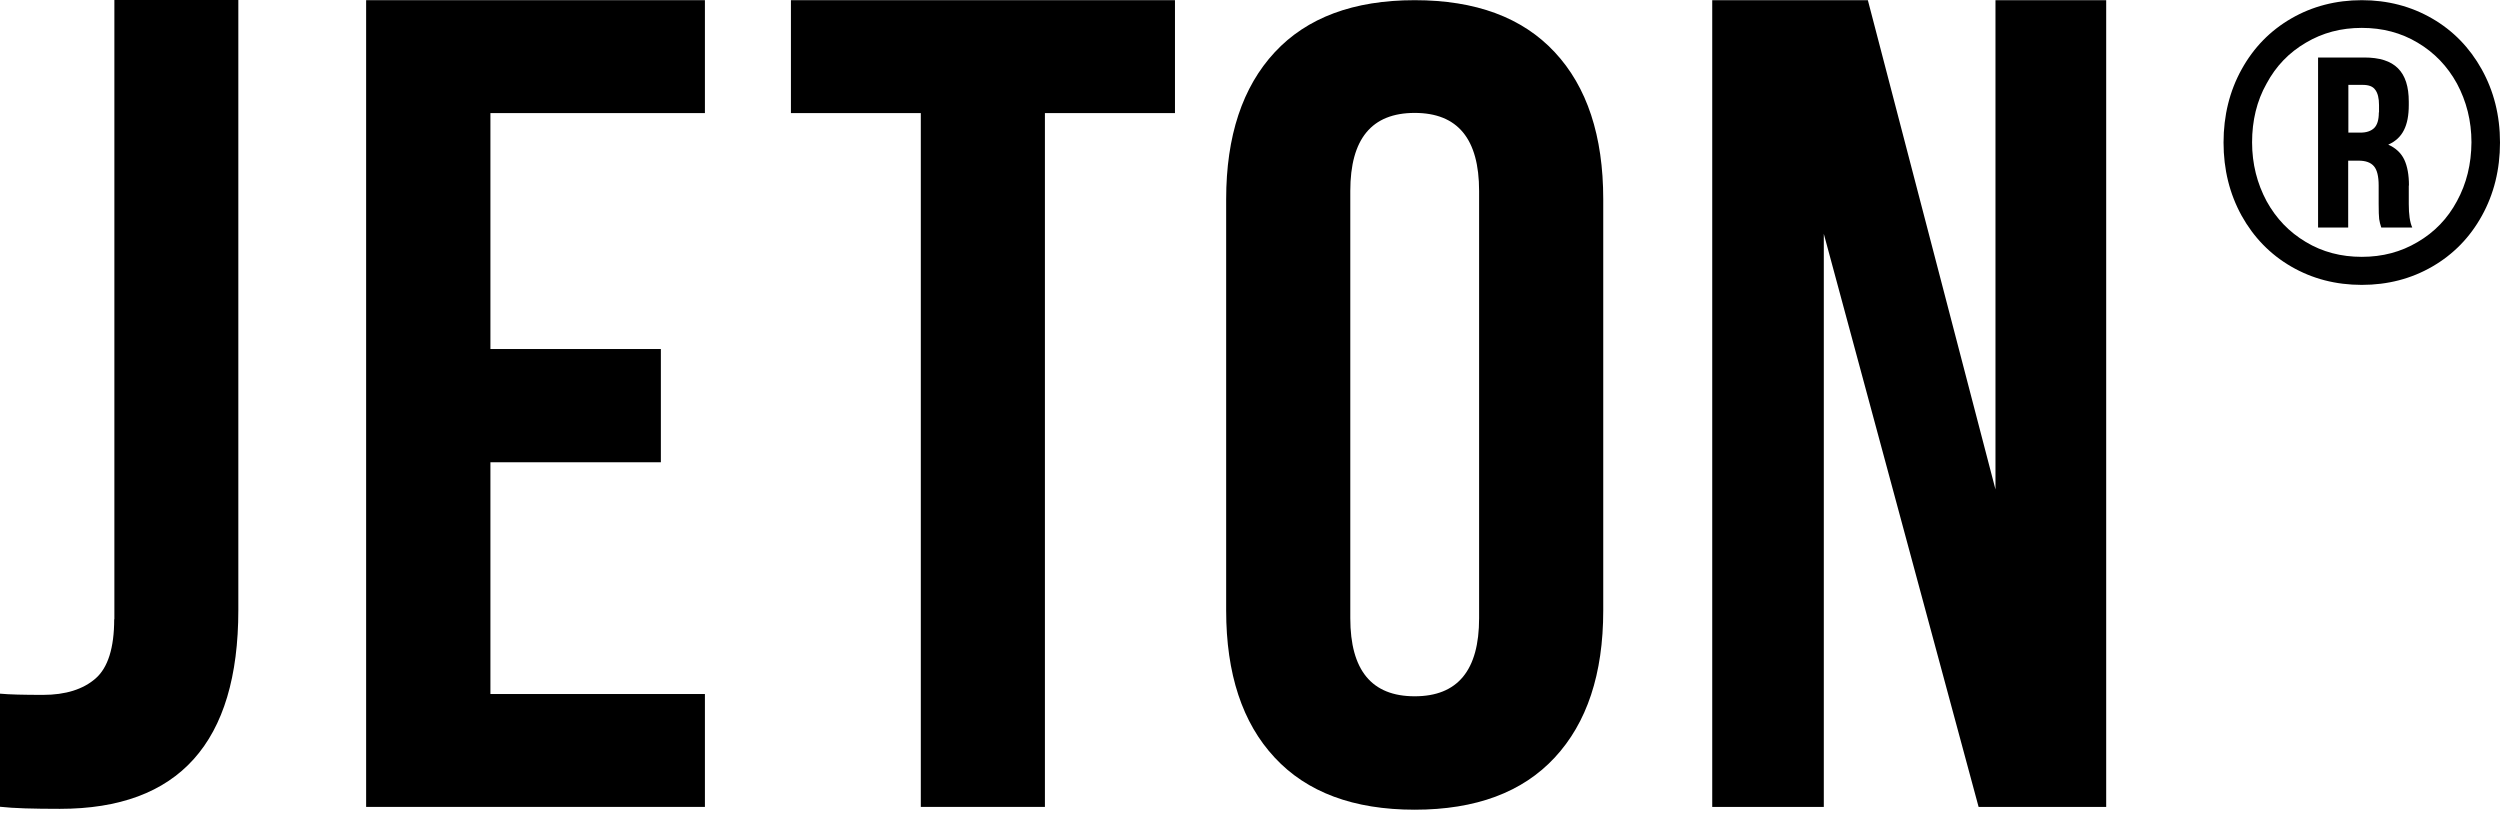
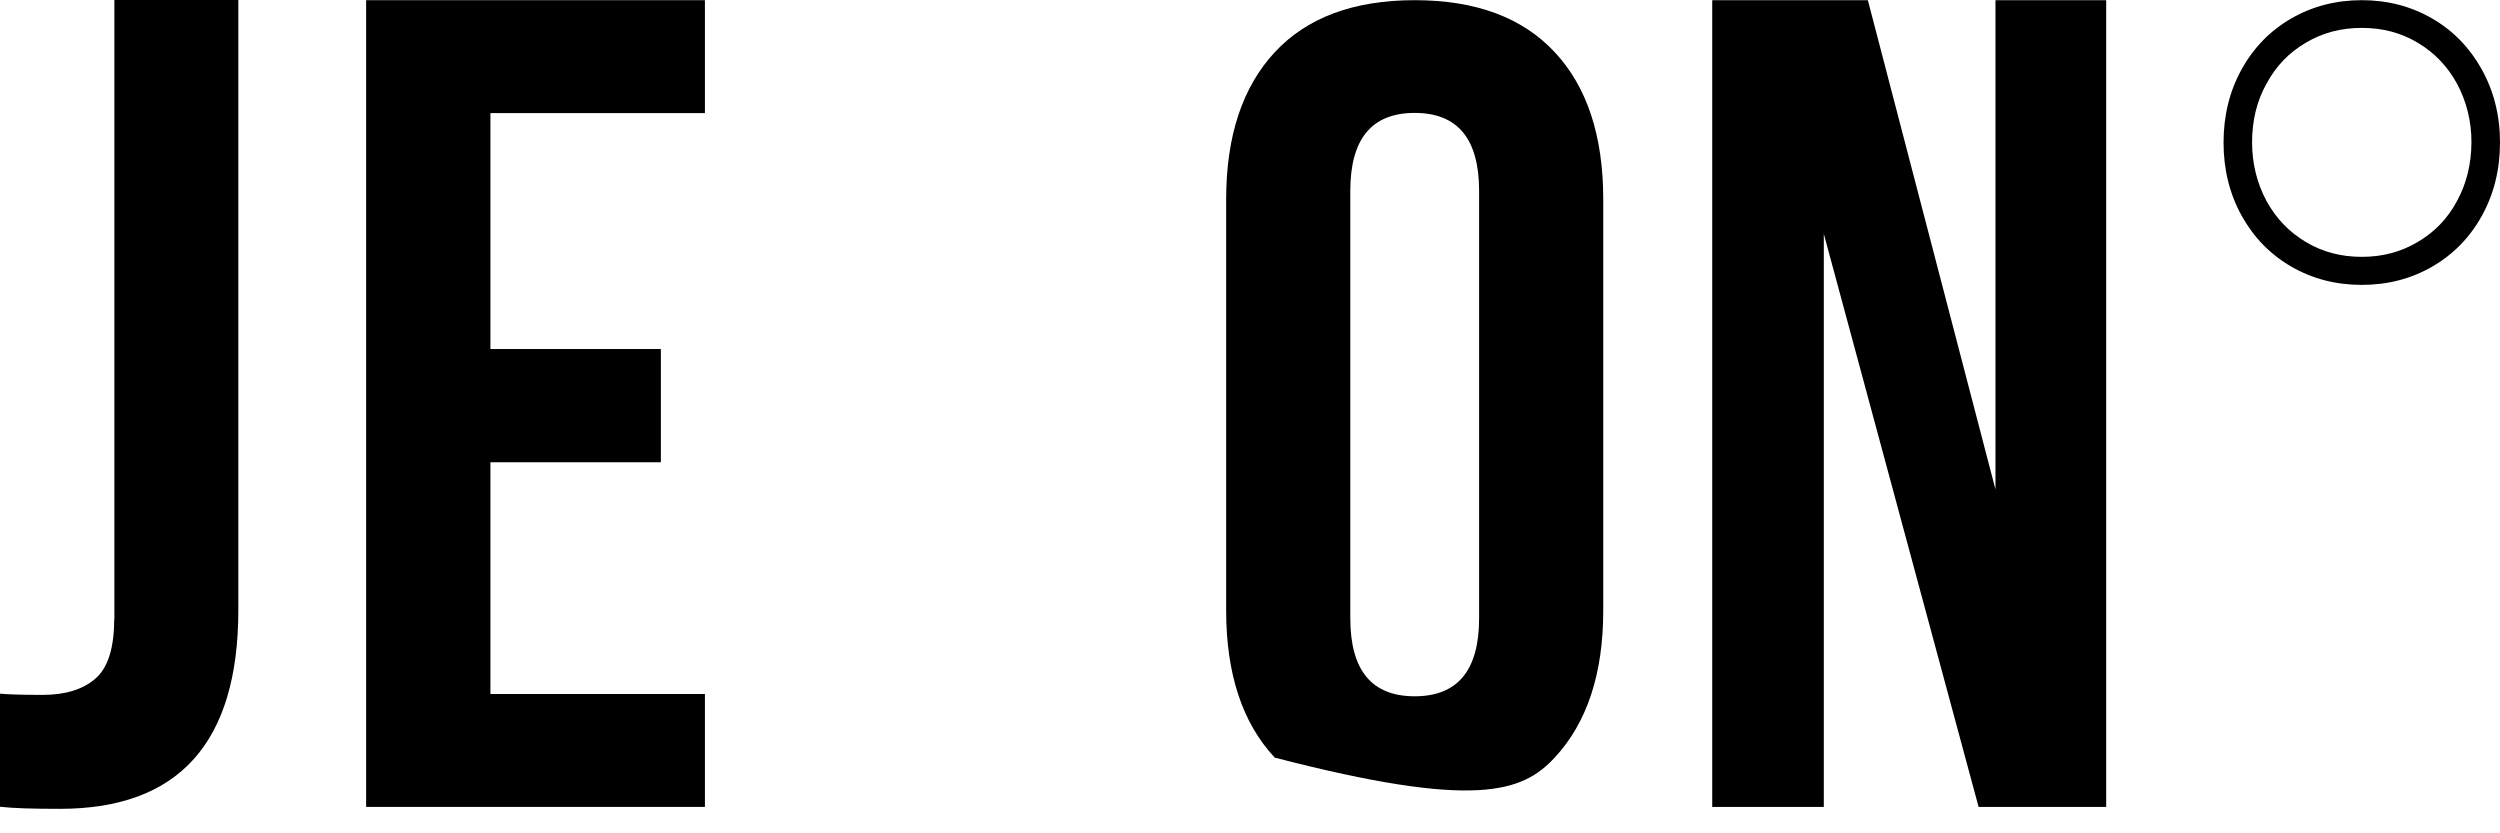
<svg xmlns="http://www.w3.org/2000/svg" width="84" height="28" viewBox="0 0 84 28" fill="none">
  <path d="M3.837 20.807C3.837 21.767 3.627 22.435 3.211 22.797C2.796 23.16 2.205 23.348 1.445 23.348C0.79 23.348 0.304 23.336 0 23.307V27.107C0.456 27.159 1.123 27.177 2.012 27.177C6.008 27.177 8.008 24.952 8.008 20.497V0H3.843V20.807H3.837Z" fill="black" />
  <path d="M12.302 27.112H23.685V23.319H16.478V15.532H22.205V11.727H16.478V3.8H23.685V0.006H12.302V27.112Z" fill="black" />
-   <path d="M26.575 3.8H30.939V27.112H35.109V3.8H39.479V0.006H26.575V3.8Z" fill="black" />
-   <path d="M49.698 20.772C49.698 22.522 48.979 23.395 47.534 23.395C46.089 23.395 45.37 22.522 45.37 20.772V6.417C45.37 4.666 46.089 3.794 47.534 3.794C48.979 3.794 49.698 4.666 49.698 6.417V20.772ZM47.534 0.006C45.481 0.006 43.913 0.591 42.831 1.756C41.749 2.921 41.199 4.567 41.199 6.698V20.514C41.199 22.64 41.743 24.291 42.831 25.456C43.913 26.621 45.481 27.206 47.534 27.206C49.587 27.206 51.155 26.621 52.237 25.456C53.319 24.291 53.869 22.651 53.869 20.514V6.692C53.869 4.567 53.325 2.916 52.237 1.751C51.149 0.585 49.581 0.006 47.534 0.006Z" fill="black" />
+   <path d="M49.698 20.772C49.698 22.522 48.979 23.395 47.534 23.395C46.089 23.395 45.37 22.522 45.37 20.772V6.417C45.37 4.666 46.089 3.794 47.534 3.794C48.979 3.794 49.698 4.666 49.698 6.417V20.772ZM47.534 0.006C45.481 0.006 43.913 0.591 42.831 1.756C41.749 2.921 41.199 4.567 41.199 6.698V20.514C41.199 22.64 41.743 24.291 42.831 25.456C49.587 27.206 51.155 26.621 52.237 25.456C53.319 24.291 53.869 22.651 53.869 20.514V6.692C53.869 4.567 53.325 2.916 52.237 1.751C51.149 0.585 49.581 0.006 47.534 0.006Z" fill="black" />
  <path d="M67.048 16.445L62.76 0.006H57.531V27.112H61.28V7.857L66.481 27.112H70.768V0.006H67.048V16.445Z" fill="black" />
  <path d="M82.555 6.756C82.239 7.347 81.795 7.804 81.233 8.132C80.672 8.466 80.052 8.63 79.356 8.63C78.659 8.63 78.034 8.466 77.478 8.132C76.916 7.798 76.478 7.342 76.156 6.756C75.84 6.165 75.67 5.509 75.67 4.783C75.67 4.057 75.828 3.39 76.156 2.81C76.472 2.219 76.916 1.762 77.478 1.434C78.039 1.101 78.659 0.937 79.356 0.937C80.052 0.937 80.677 1.101 81.233 1.434C81.795 1.768 82.234 2.225 82.555 2.81C82.871 3.401 83.041 4.057 83.041 4.783C83.035 5.515 82.877 6.165 82.555 6.756ZM83.386 2.33C82.982 1.604 82.427 1.03 81.719 0.621C81.011 0.211 80.221 0.006 79.356 0.006C78.49 0.006 77.694 0.211 76.986 0.621C76.279 1.03 75.723 1.598 75.319 2.33C74.916 3.056 74.711 3.882 74.711 4.789C74.711 5.696 74.916 6.516 75.319 7.248C75.723 7.974 76.279 8.548 76.986 8.957C77.694 9.367 78.484 9.572 79.356 9.572C80.227 9.572 81.017 9.367 81.725 8.957C82.432 8.548 82.988 7.98 83.392 7.248C83.795 6.522 84 5.696 84 4.789C84 3.876 83.79 3.056 83.386 2.33Z" fill="black" />
-   <path d="M79.929 3.777C79.929 4.028 79.876 4.198 79.771 4.303C79.665 4.403 79.513 4.456 79.314 4.456H78.905V2.852H79.391C79.589 2.852 79.73 2.904 79.806 3.015C79.894 3.127 79.935 3.302 79.935 3.531V3.777H79.929ZM80.941 6.235C80.941 5.878 80.888 5.586 80.783 5.363C80.677 5.141 80.496 4.971 80.245 4.86C80.484 4.754 80.66 4.596 80.771 4.374C80.882 4.157 80.935 3.876 80.935 3.531V3.419C80.935 2.91 80.818 2.541 80.572 2.295C80.326 2.049 79.952 1.932 79.437 1.932H77.887V7.646H78.899V5.398H79.244C79.484 5.398 79.654 5.457 79.765 5.586C79.87 5.709 79.923 5.925 79.923 6.23V6.844C79.923 7.096 79.929 7.266 79.94 7.36C79.952 7.453 79.981 7.553 80.011 7.646H81.052C80.97 7.465 80.935 7.201 80.935 6.856V6.235H80.941Z" fill="black" />
</svg>